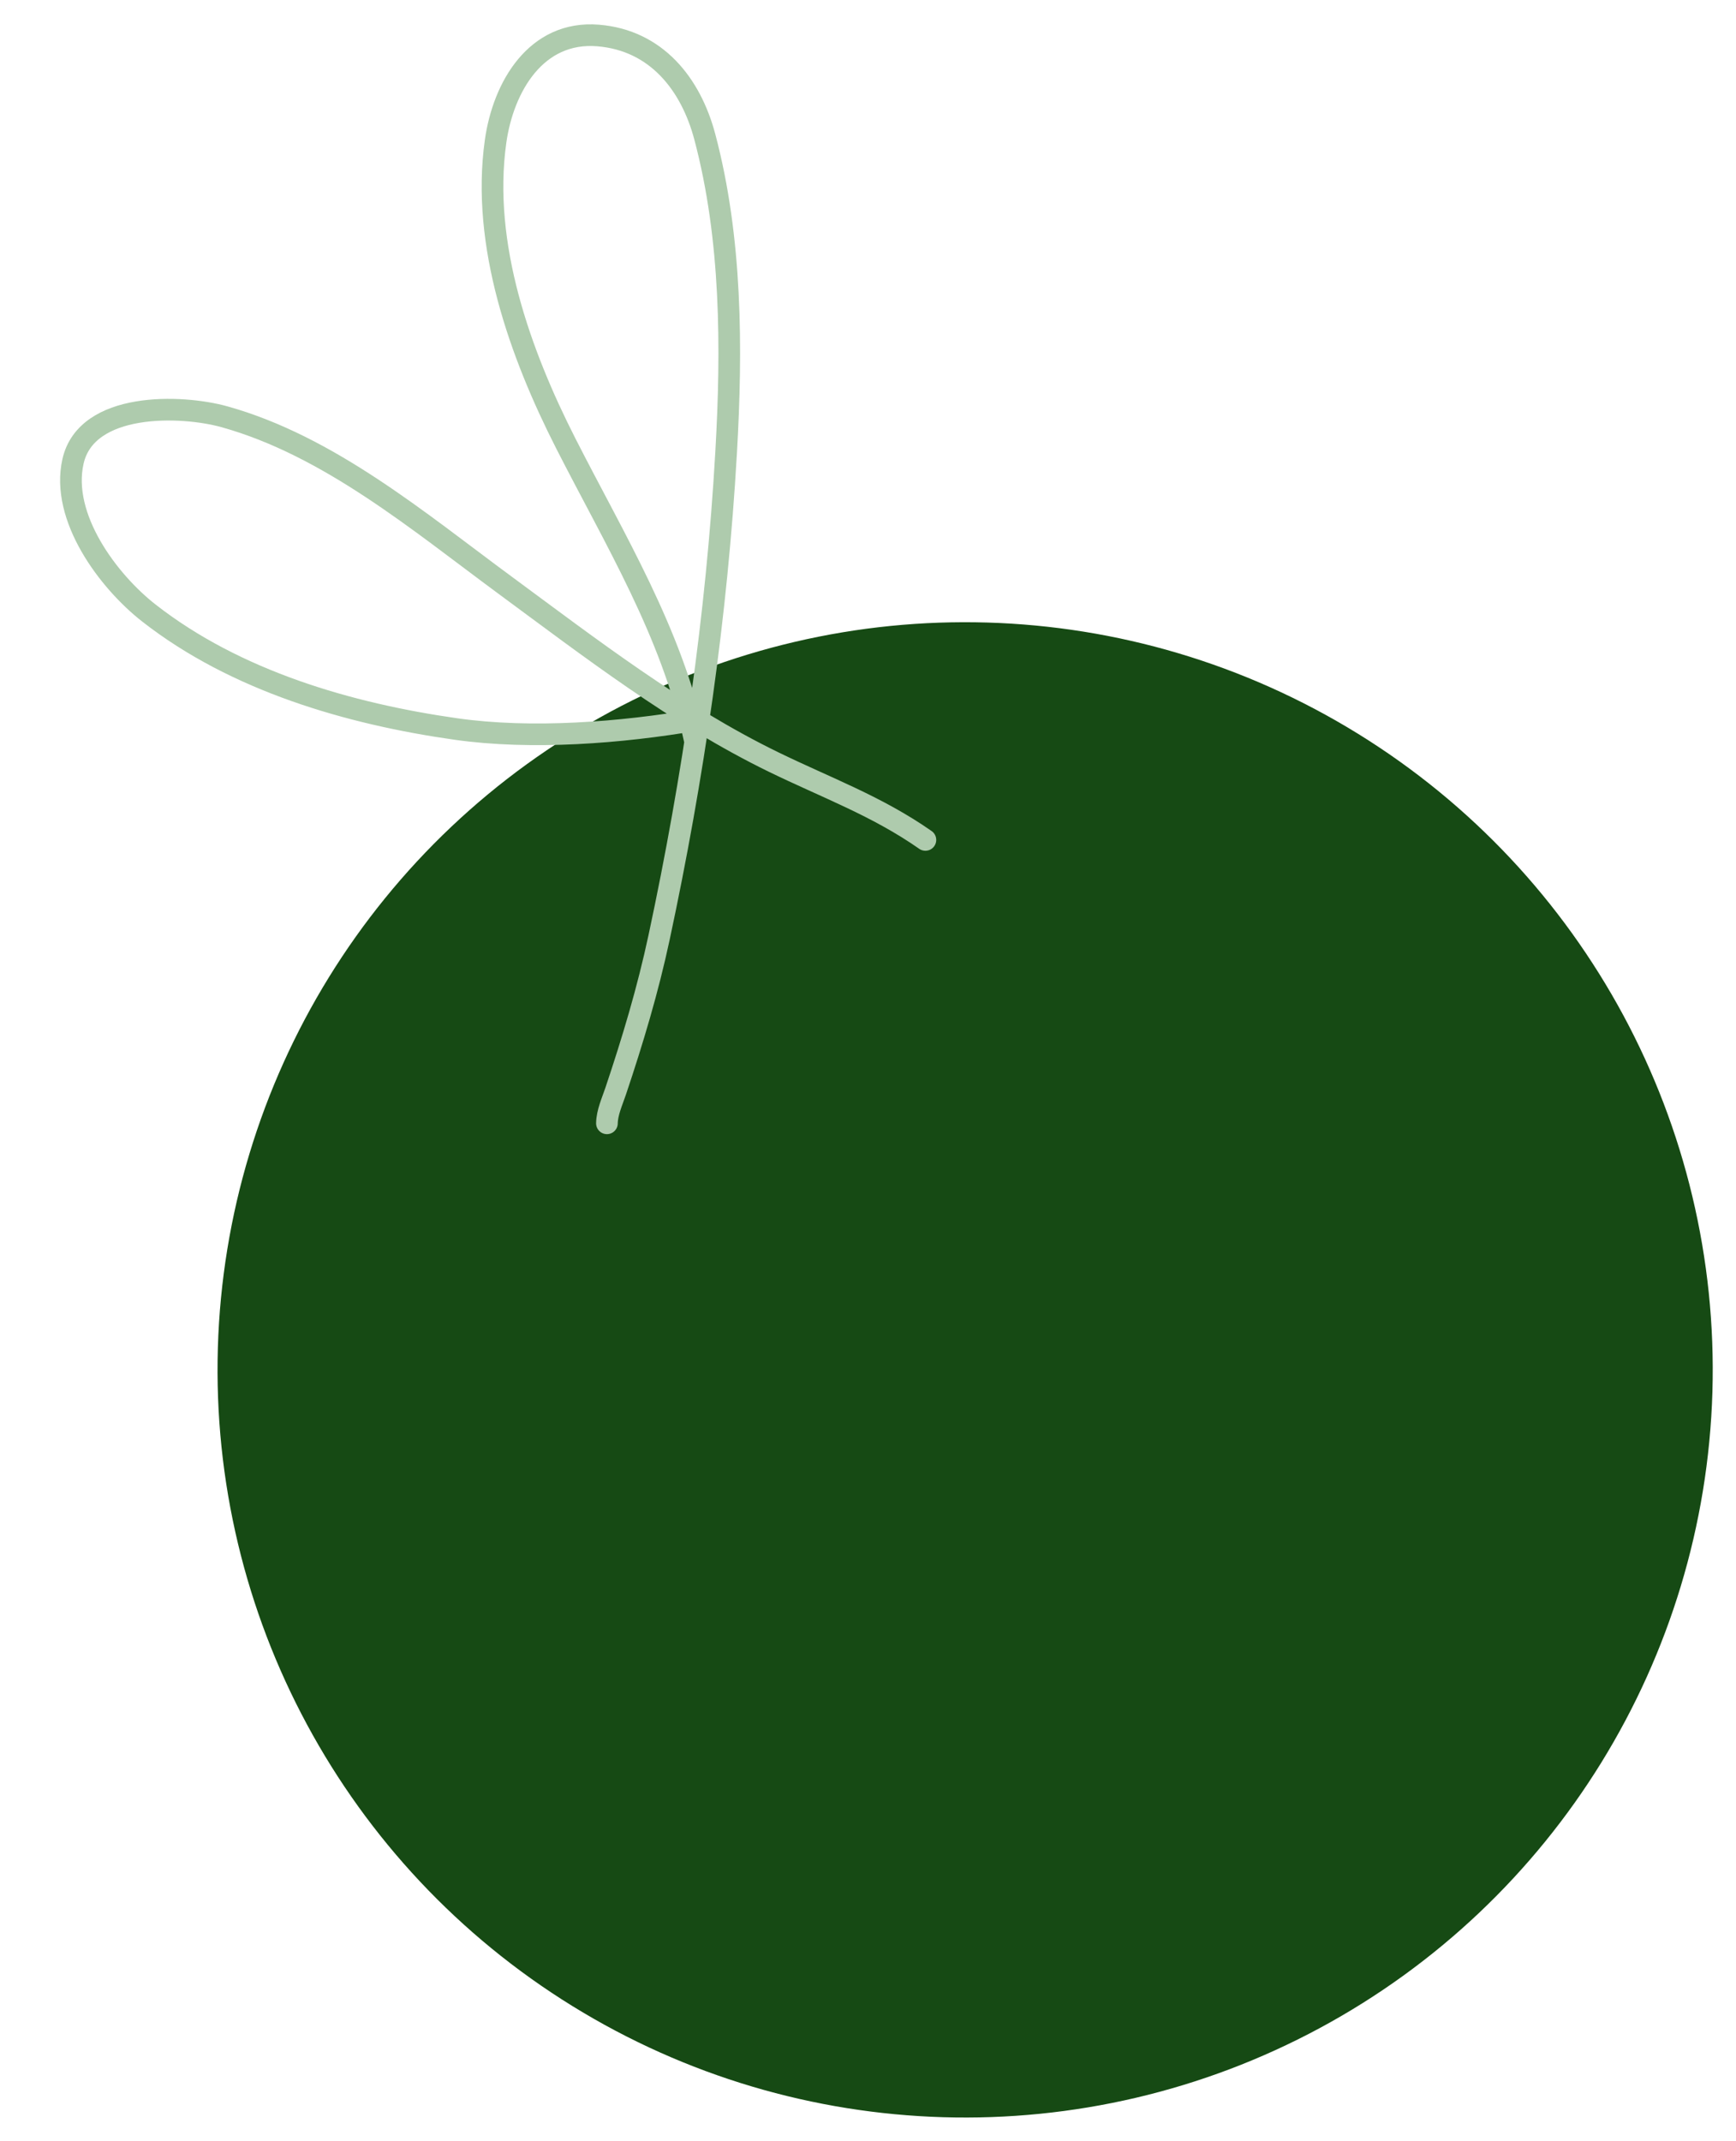
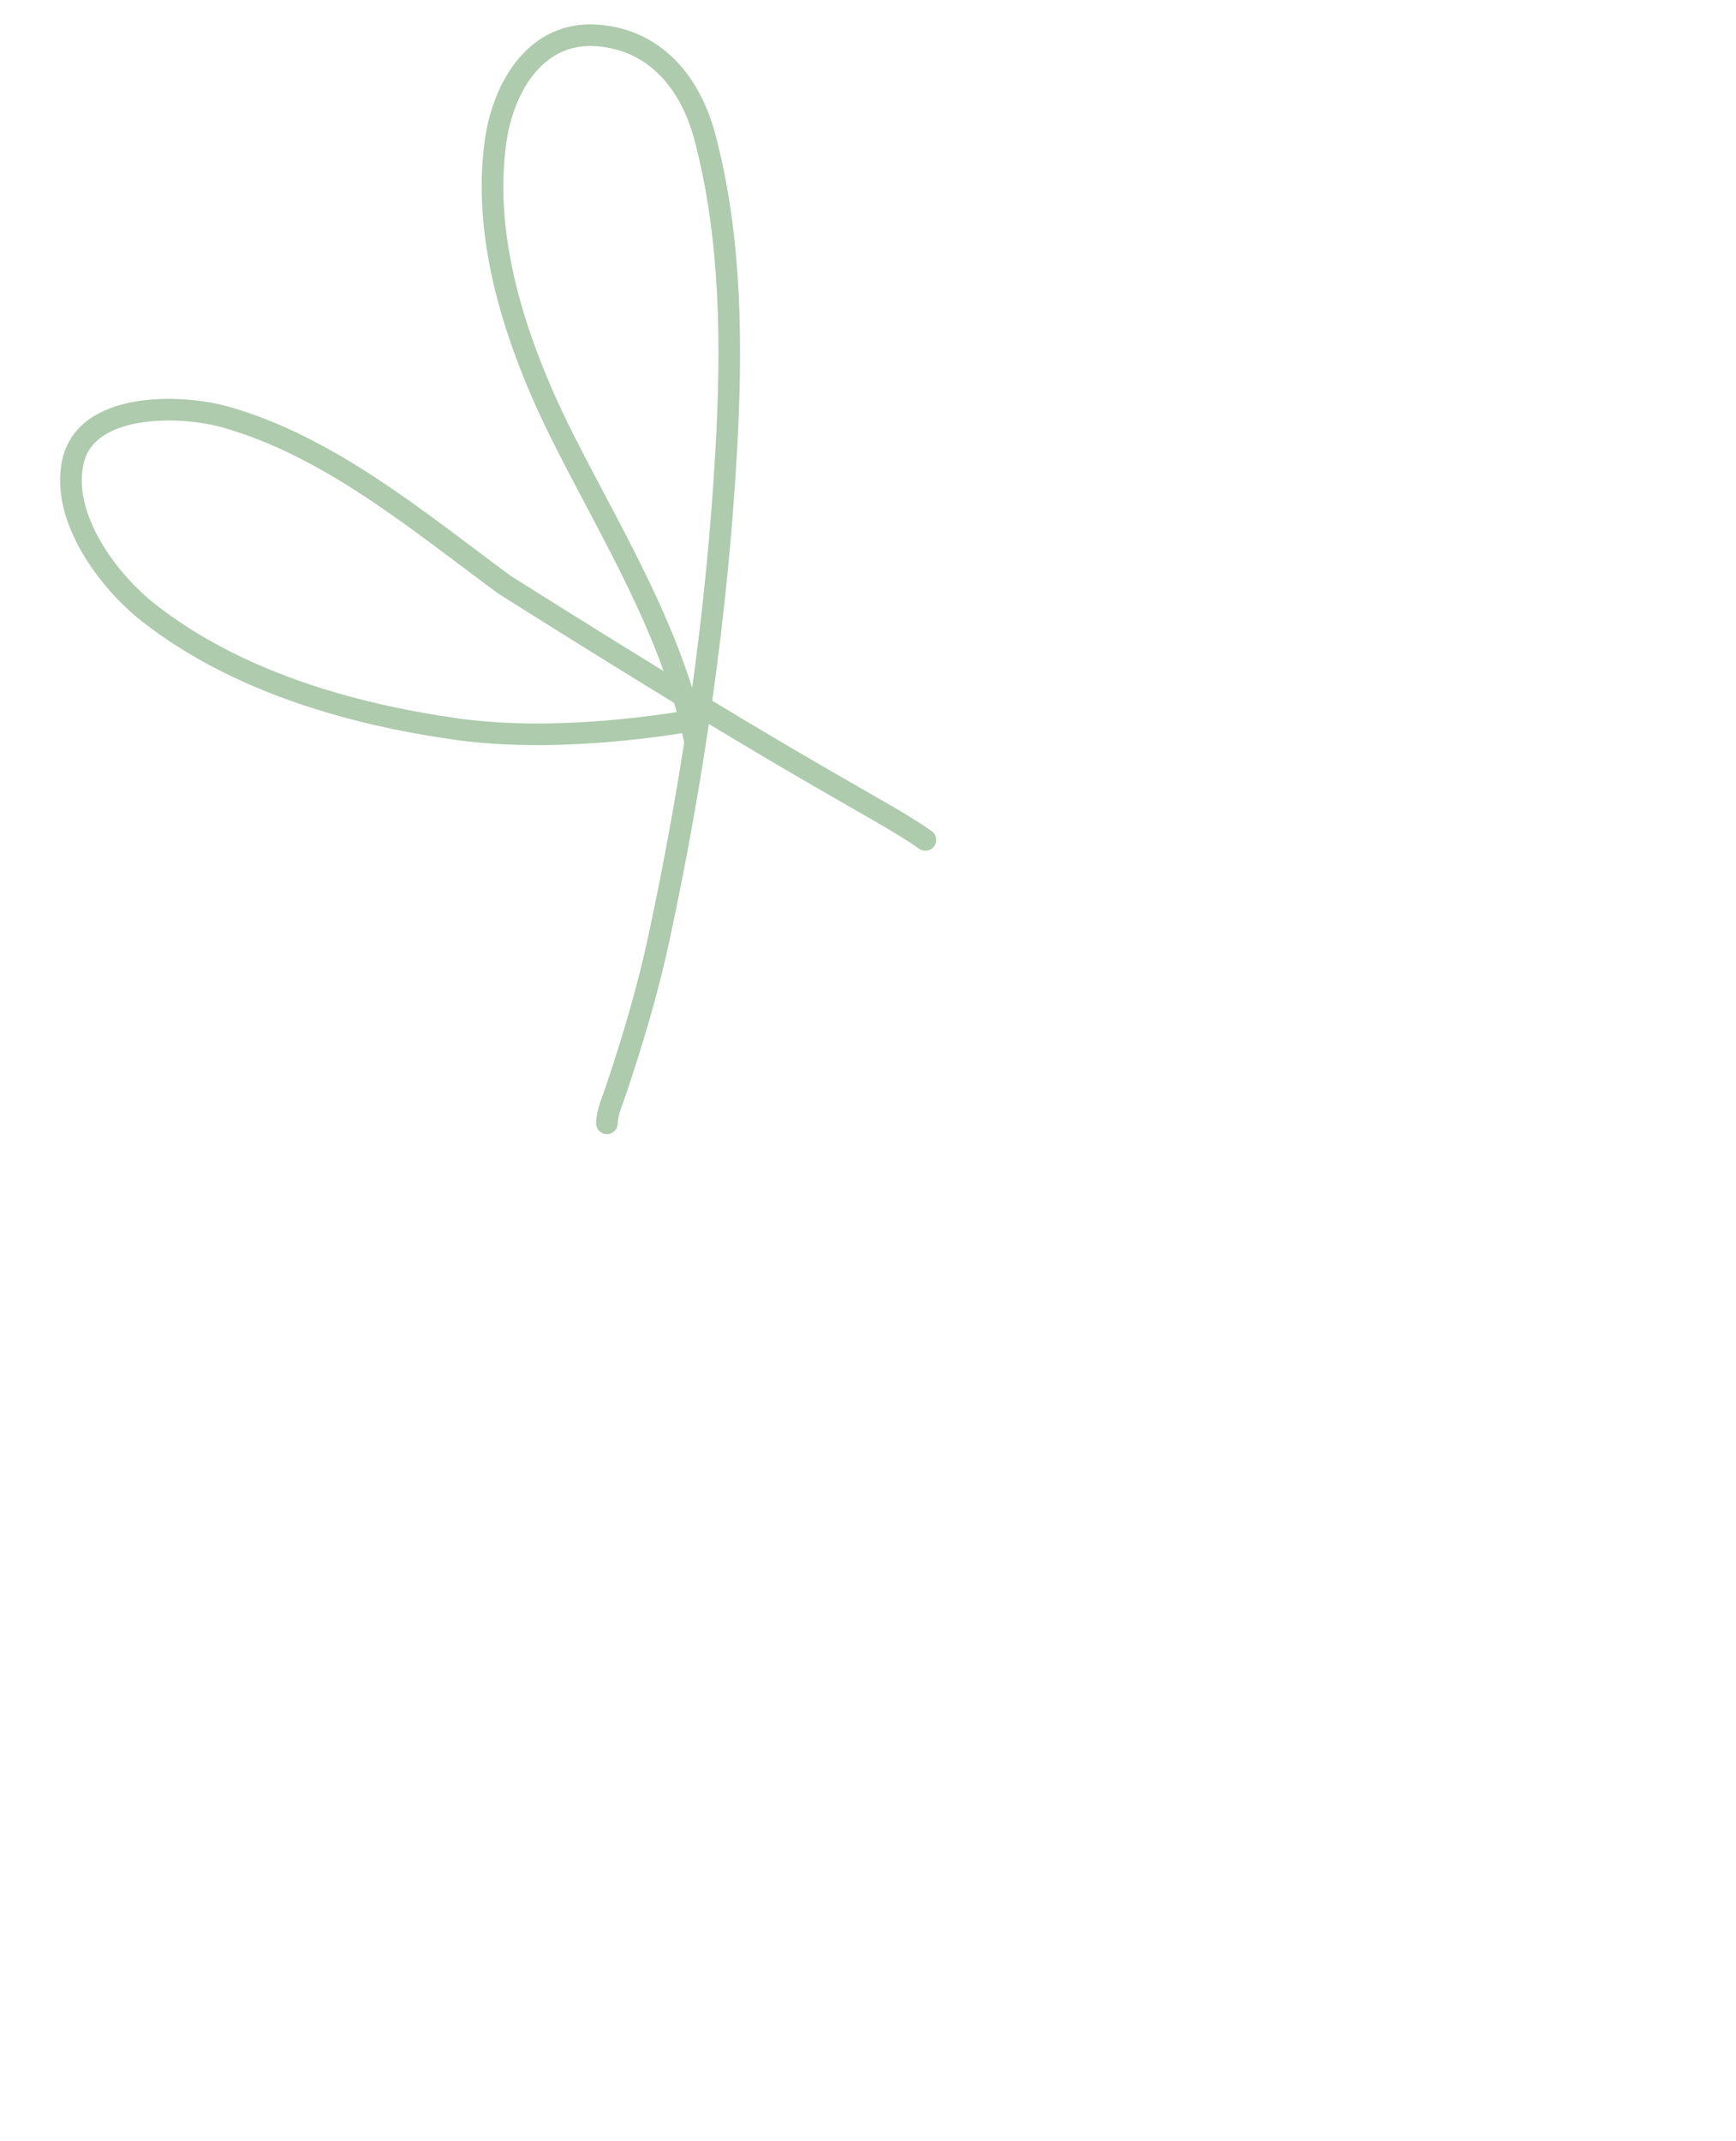
<svg xmlns="http://www.w3.org/2000/svg" width="133" height="164" viewBox="0 0 133 164" fill="none">
-   <circle cx="73.942" cy="104.942" r="57.276" transform="rotate(1.691 73.942 104.942)" fill="#164A14" />
  <path d="M46.498 86.054C46.512 85.221 46.907 84.368 47.166 83.597C48.473 79.705 49.637 75.823 50.497 71.803C53.122 59.534 54.914 47.185 55.631 34.658C56.088 26.672 56.066 18.268 53.996 10.478C52.922 6.434 50.281 3.085 45.827 2.719C41.073 2.328 38.555 6.646 37.967 10.837C36.858 18.739 39.838 27.083 43.36 33.996C47.113 41.364 51.467 48.475 53.214 56.633" stroke="#AECBAD" stroke-width="1.659" stroke-linecap="round" />
-   <path d="M53.398 55.142C47.555 56.141 40.732 56.672 34.932 55.848C26.73 54.683 18.059 52.162 11.41 46.965C8.302 44.536 4.618 39.638 5.594 35.34C6.633 30.768 13.884 31 17.211 31.931C25.203 34.166 32.084 39.956 38.637 44.787C45.226 49.644 51.873 54.775 59.262 58.375C63.311 60.349 67.179 61.743 70.898 64.344" stroke="#AECBAD" stroke-width="1.659" stroke-linecap="round" />
+   <path d="M53.398 55.142C47.555 56.141 40.732 56.672 34.932 55.848C26.73 54.683 18.059 52.162 11.41 46.965C8.302 44.536 4.618 39.638 5.594 35.34C6.633 30.768 13.884 31 17.211 31.931C25.203 34.166 32.084 39.956 38.637 44.787C63.311 60.349 67.179 61.743 70.898 64.344" stroke="#AECBAD" stroke-width="1.659" stroke-linecap="round" />
</svg>